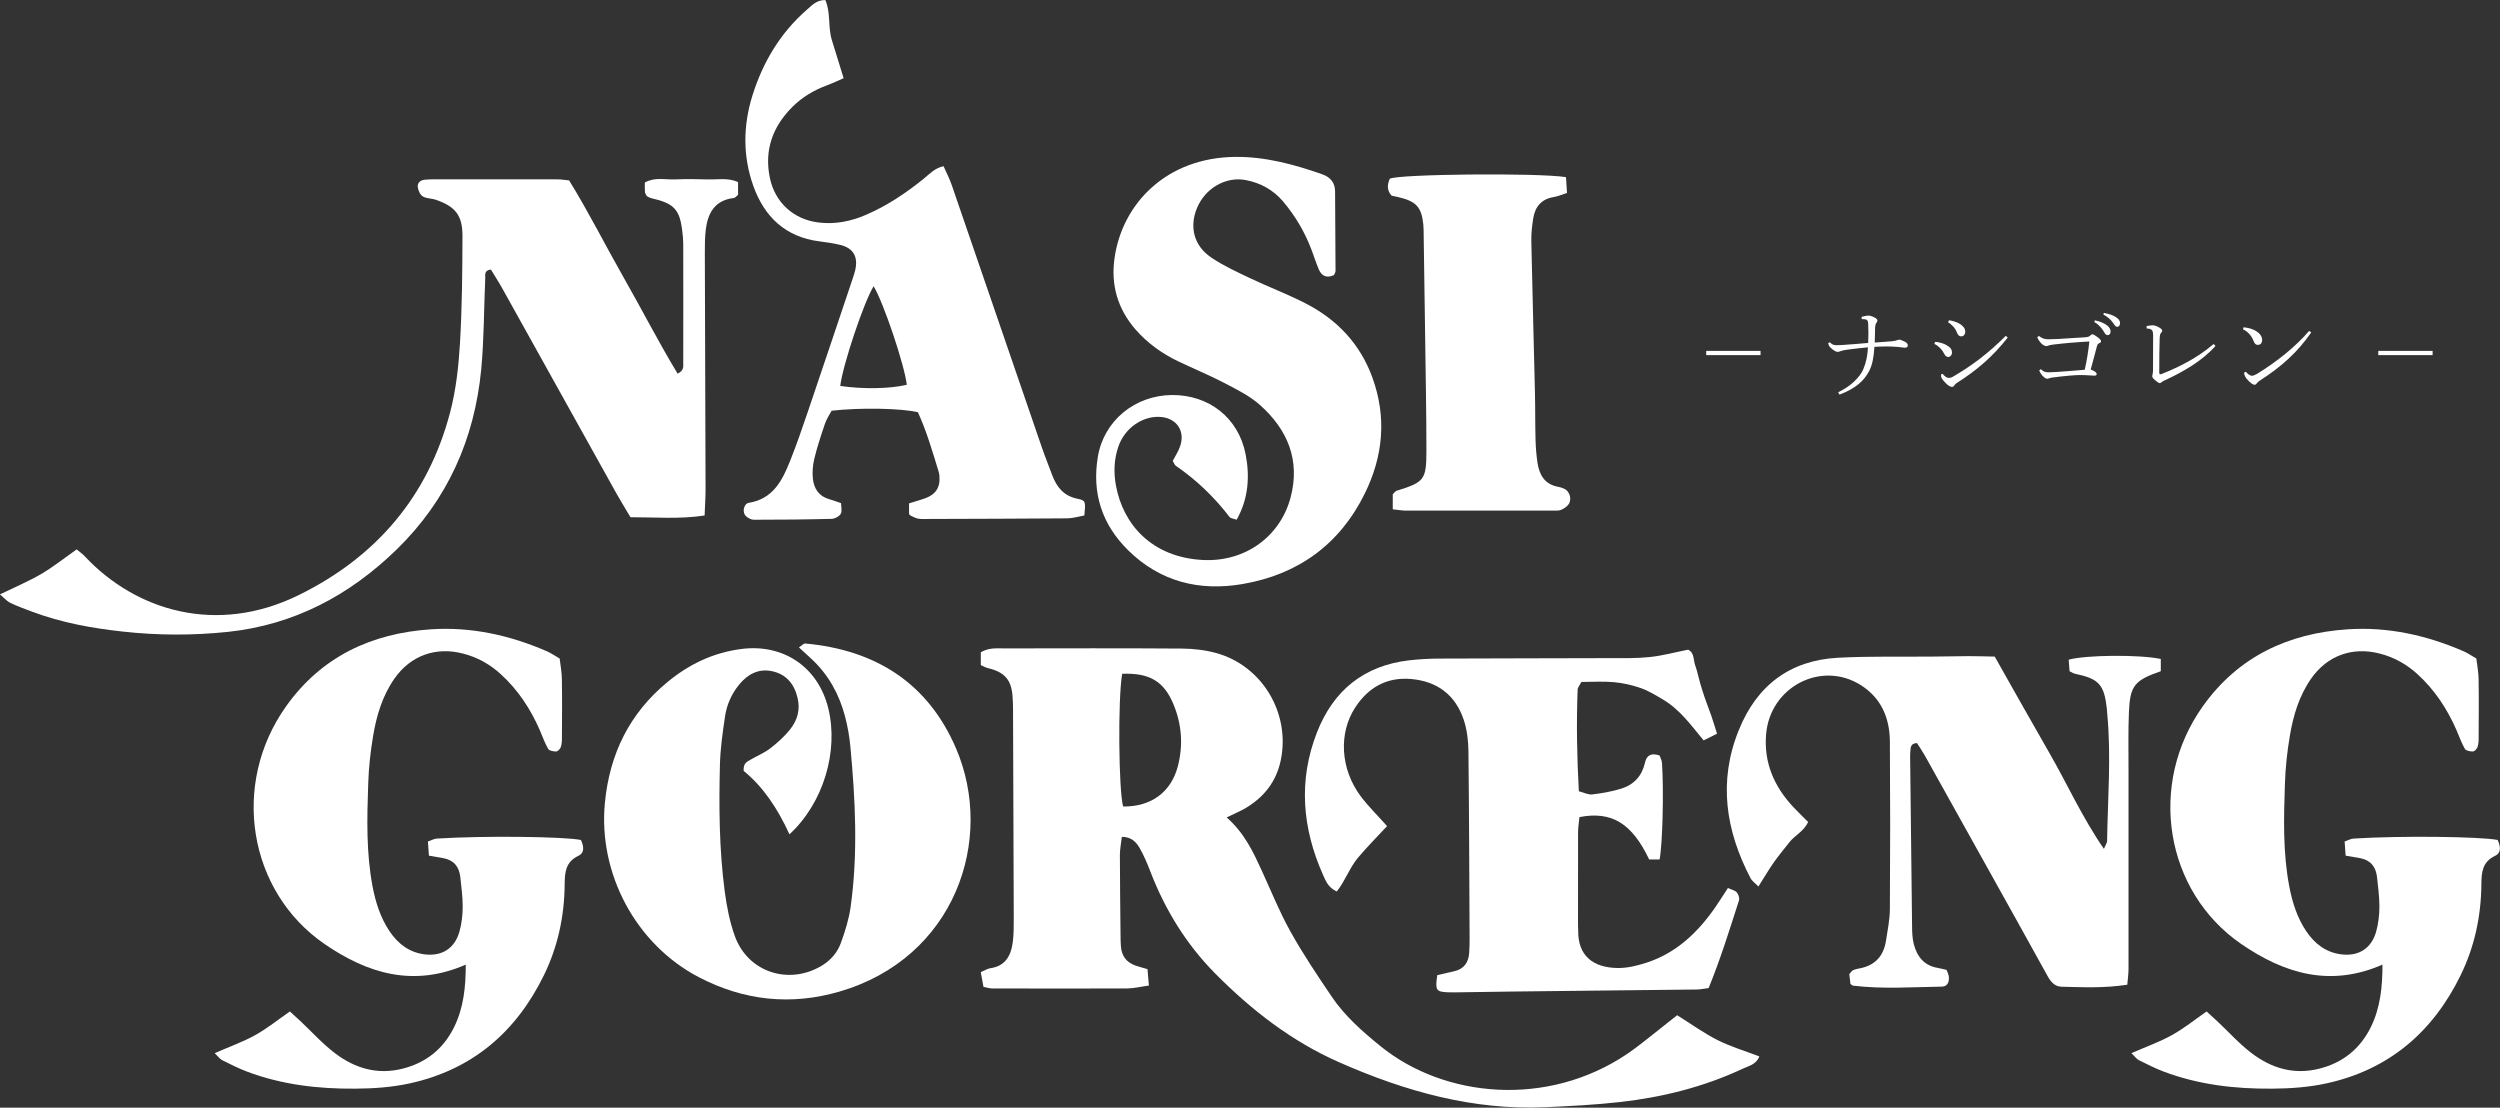
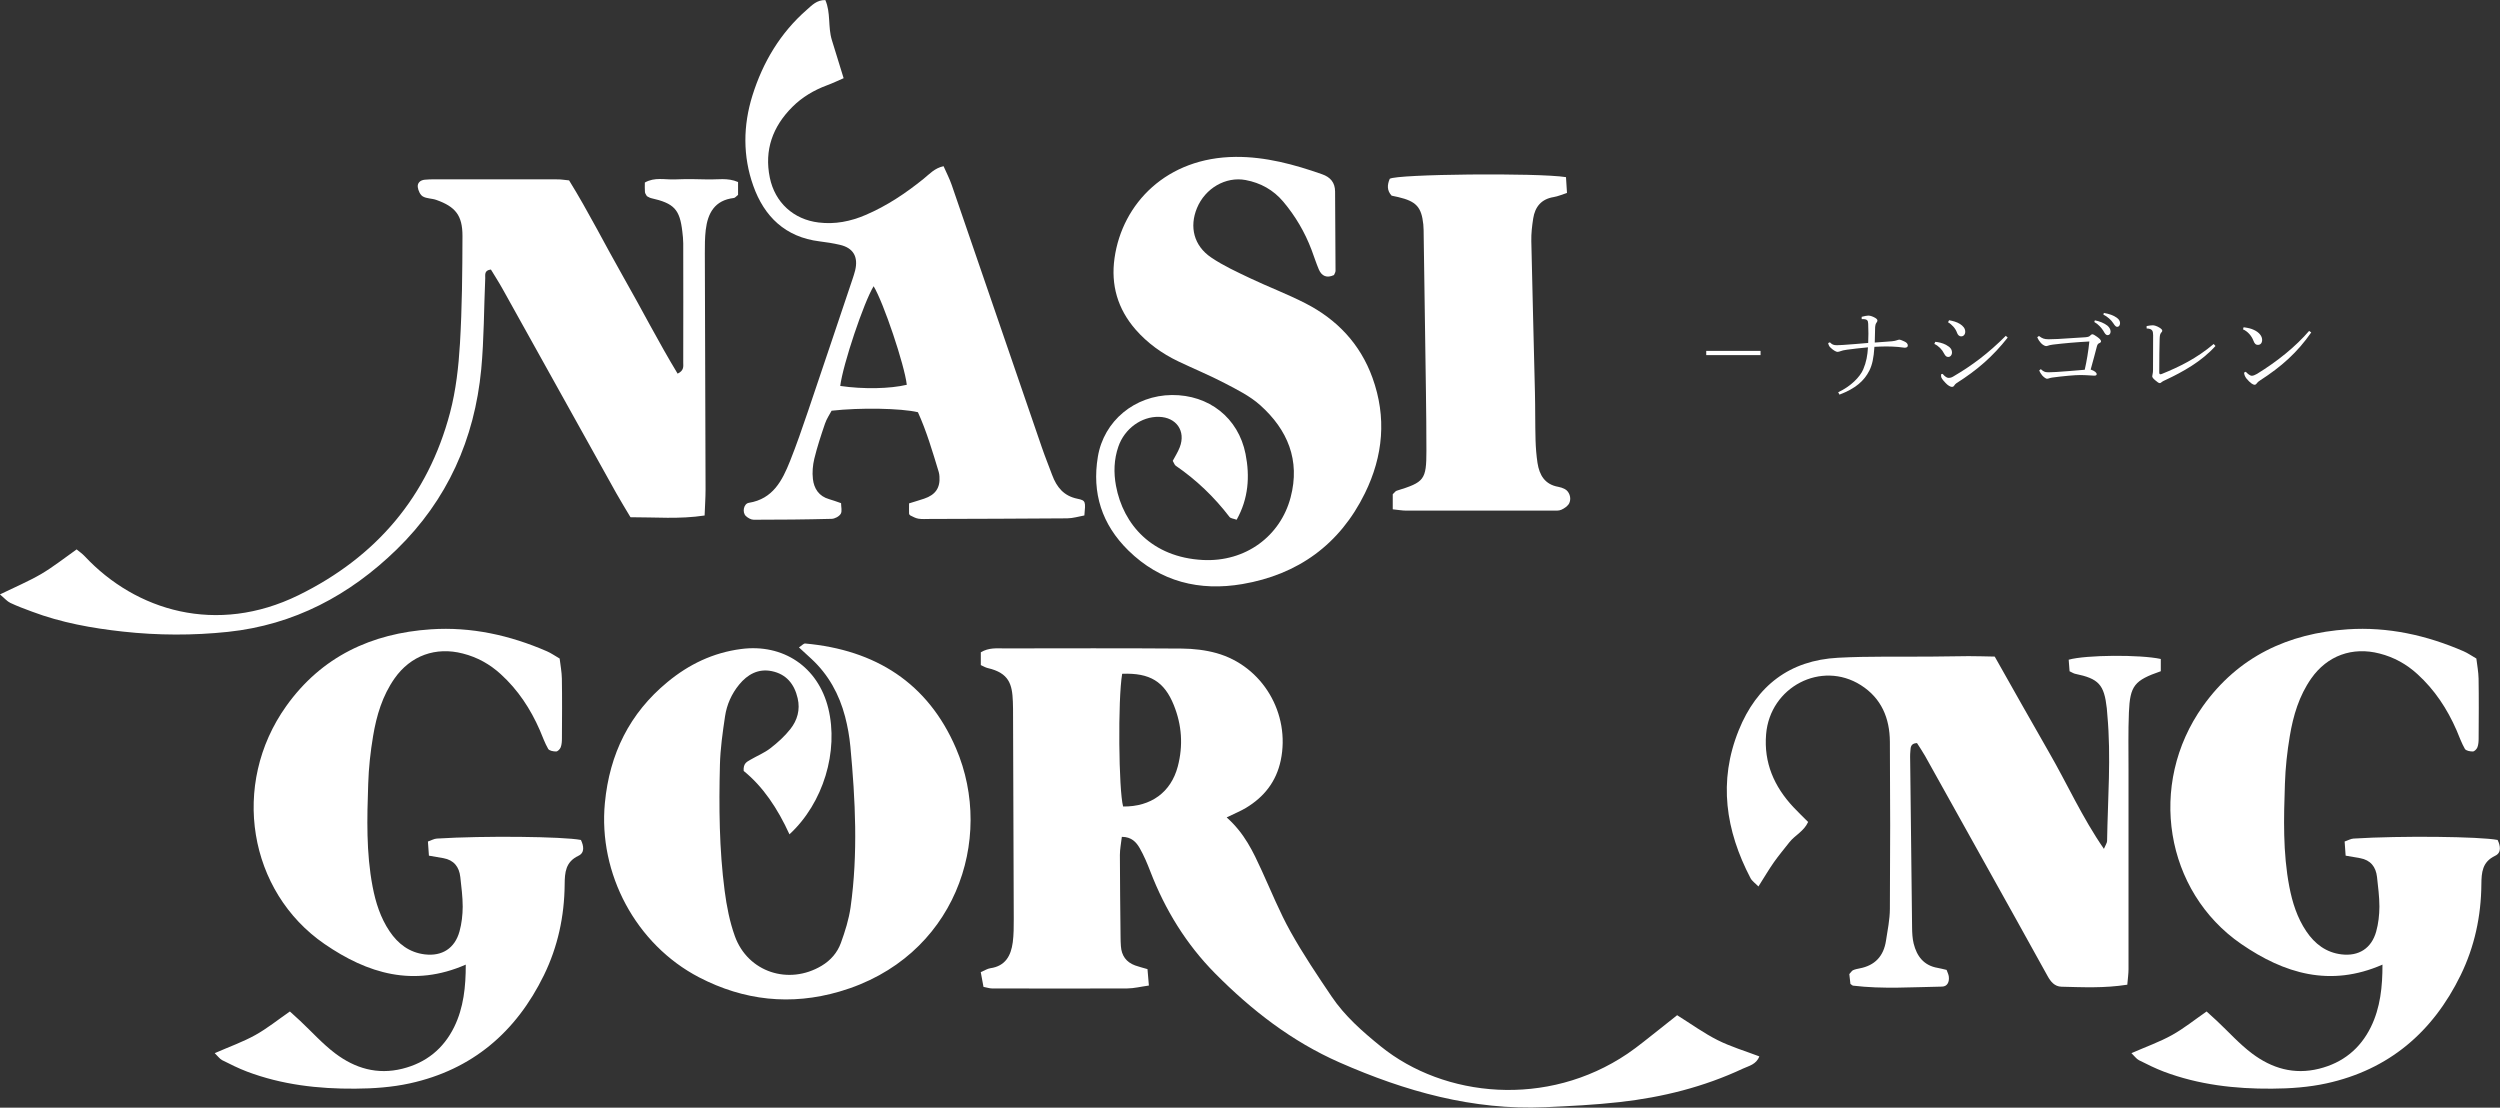
<svg xmlns="http://www.w3.org/2000/svg" id="_レイヤー_2" viewBox="0 0 449.22 199.03">
  <rect x="0" y="0" width="449.22" height="199.03" fill="#333333" stroke="none" />
  <defs>
    <style>.cls-1{fill:#fff;}</style>
  </defs>
  <g id="_デザイン">
    <path class="cls-1" d="M169.55,29.87c.51,1.16,1.08,2.25,1.47,3.39,5.4,15.69,10.78,31.39,16.17,47.08.58,1.69,1.25,3.34,1.87,5.01.81,2.18,2.08,3.77,4.55,4.27,1.51.31,1.47.5,1.24,3-.99.18-2.04.51-3.09.52-8.23.07-16.46.08-24.69.11-.69,0-1.38.06-2.05-.05-.51-.08-.98-.36-1.46-.59-.1-.05-.21-.22-.21-.34-.02-.53,0-1.06,0-1.82.95-.3,1.84-.55,2.72-.85,2.02-.68,2.89-1.95,2.74-3.98-.02-.27-.05-.55-.13-.81-1.11-3.66-2.19-7.34-3.74-10.74-3.04-.72-10.38-.85-15.51-.27-.36.68-.9,1.46-1.19,2.33-.71,2.08-1.4,4.17-1.92,6.3-.28,1.17-.39,2.45-.25,3.65.2,1.72,1.08,3.09,2.91,3.61.65.18,1.29.43,2.15.72,0,.67.22,1.45-.06,1.92-.29.47-1.07.89-1.65.9-4.66.12-9.33.16-13.99.16-.47,0-1.04-.32-1.4-.66-.71-.66-.41-2.23.53-2.38,4.34-.7,6-4,7.4-7.5,1.17-2.93,2.19-5.91,3.21-8.9,2.69-7.92,5.34-15.85,8.01-23.78.17-.52.35-1.04.48-1.58.59-2.46-.34-4.05-2.75-4.6-1.2-.28-2.43-.47-3.65-.62-6.13-.76-9.94-4.44-11.91-10-1.89-5.32-1.83-10.81-.15-16.2,1.88-6,5.01-11.26,9.8-15.44.91-.79,1.75-1.74,3.3-1.72,1,2.26.45,4.83,1.17,7.17.68,2.22,1.37,4.43,2.12,6.87-1.01.44-1.97.9-2.97,1.27-2.35.87-4.48,2.13-6.24,3.89-3.53,3.52-5.08,7.74-4.05,12.73.92,4.44,4.25,7.5,8.77,8.04,2.93.36,5.73-.19,8.43-1.35,3.82-1.63,7.22-3.91,10.44-6.51,1.04-.84,1.96-1.91,3.58-2.26ZM150.98,69.35c4.16.61,8.96.51,11.96-.21-.4-3.55-4.18-14.78-5.96-17.71-1.73,2.81-5.52,14.04-6,17.93Z" />
    <path class="cls-1" d="M239.68,49.43c-1.25.58-2.18.21-2.71-1.03-.49-1.16-.87-2.36-1.31-3.53-1.2-3.16-2.89-6.04-5.07-8.63-1.79-2.12-4.07-3.38-6.77-3.89-3.58-.67-7.27,1.48-8.74,5.04-1.39,3.37-.57,6.77,2.56,8.88,2.18,1.48,4.62,2.59,7.01,3.73,3.28,1.56,6.69,2.84,9.92,4.5,5.69,2.91,9.86,7.32,12.05,13.39,2.56,7.09,1.93,14.03-1.36,20.74-4.52,9.22-12.05,14.62-22.02,16.32-7.67,1.31-14.73-.38-20.5-6.05-4.75-4.67-6.55-10.3-5.47-16.82,1.07-6.47,6.64-11.04,13.31-11.1,6.63-.05,11.94,4.08,13.23,10.59.8,4.04.52,8.04-1.6,11.82-.55-.2-1.07-.23-1.28-.5-2.74-3.58-5.95-6.66-9.67-9.21-.2-.14-.29-.46-.53-.87.39-.75.92-1.56,1.26-2.45,1.12-2.9-.61-5.39-3.75-5.46-3.14-.07-6.17,2.12-7.28,5.34-.8,2.3-.87,4.69-.43,7.05,1.3,7,6.49,12.85,15.59,13.33,7.71.4,13.96-4.3,15.79-11.25,1.76-6.67-.54-12.15-5.46-16.56-1.84-1.65-4.16-2.8-6.38-3.96-2.72-1.42-5.57-2.59-8.35-3.92-2.93-1.4-5.54-3.28-7.68-5.73-3.2-3.69-4.46-7.98-3.77-12.83,1.4-9.85,9.39-18.09,21.76-18.18,5.37-.04,10.51,1.35,15.54,3.12,1.49.52,2.32,1.49,2.33,3.1.04,4.75.07,9.5.08,14.26,0,.26-.19.52-.29.78Z" />
    <path class="cls-1" d="M250.26,91.49v-2.68c.32-.3.48-.56.7-.63,4.97-1.54,5.35-1.94,5.35-7.19,0-7.12-.15-14.24-.24-21.36-.08-5.76-.16-11.51-.25-17.27-.01-.69,0-1.37-.07-2.05-.33-3.12-1.28-4.14-4.52-4.9-.4-.09-.79-.17-1.17-.25-.89-.96-.78-1.99-.34-3.03,1.2-.85,26.58-1.11,31.67-.3.05.87.11,1.78.18,2.84-.87.28-1.61.61-2.39.74-2.22.36-3.35,1.75-3.68,3.84-.21,1.35-.37,2.72-.34,4.08.19,9.04.44,18.08.65,27.12.07,2.88.03,5.76.11,8.64.04,1.37.15,2.74.35,4.09.34,2.19,1.32,3.88,3.75,4.3.4.07.8.21,1.16.4.77.4,1.24,1.56.81,2.51-.24.52-.88.96-1.44,1.21-.47.21-1.08.15-1.62.15-8.77,0-17.54,0-26.3,0-.66,0-1.33-.13-2.36-.23Z" />
    <path class="cls-1" d="M102.25,32.4c3.46,5.58,6.46,11.58,9.77,17.39,3.29,5.76,6.31,11.69,9.74,17.35,1.2-.57,1.01-1.35,1.01-1.99.02-7.14.01-14.28,0-21.42,0-.7-.08-1.4-.16-2.09-.46-4.03-1.47-5.1-5.63-6.04-.26-.06-.49-.23-.74-.35-.12-.24-.33-.48-.35-.73-.05-.54-.02-1.09-.02-1.72,1.77-1.01,3.61-.49,5.37-.56,1.96-.08,3.92-.07,5.88,0,1.79.06,3.63-.35,5.5.47v2.31c-.34.26-.54.54-.77.56-3.42.4-4.68,2.71-5.04,5.75-.16,1.38-.16,2.79-.16,4.19.04,14.13.09,28.27.13,42.4,0,1.51-.11,3.01-.17,4.71-4.54.69-8.82.3-13.32.31-.88-1.49-1.76-2.9-2.57-4.35-6.81-12.22-13.6-24.45-20.41-36.67-.67-1.21-1.43-2.38-2.1-3.49-1.26.15-.99.99-1.02,1.59-.24,5.45-.21,10.92-.72,16.34-1.2,12.55-6.08,23.49-15.18,32.36-8.47,8.26-18.48,13.57-30.34,14.82-6.26.66-12.59.64-18.86-.05-5.56-.61-11.08-1.6-16.35-3.59-1.31-.49-2.63-.97-3.89-1.57-.57-.27-1.02-.82-1.86-1.52,2.73-1.33,5.15-2.35,7.4-3.66,2.16-1.27,4.13-2.84,6.38-4.43.45.38,1.01.76,1.45,1.23,9.18,9.81,23.69,14.22,38.42,7,13.95-6.85,23.25-17.72,27.23-32.81,1.06-4.02,1.53-8.26,1.78-12.43.38-6.42.43-12.86.45-19.29.01-3.71-1.26-5.28-4.71-6.5-.78-.28-1.72-.22-2.41-.62-.48-.28-.83-1.06-.91-1.67-.1-.77.46-1.27,1.27-1.34.56-.05,1.12-.07,1.68-.07,7.42,0,14.84,0,22.25.01.55,0,1.11.1,1.96.18Z" />
-     <path class="cls-1" d="M307.01,177.55c-.97.12-1.5.24-2.04.25-11.12.13-22.24.24-33.36.37-3.02.03-6.04.09-9.06.13-.82.01-1.65.04-2.47,0-2.04-.1-2.21-.38-1.82-3.08.99-.23,2.04-.46,3.09-.71,1.71-.4,2.52-1.56,2.64-3.24.06-.82.08-1.65.08-2.47-.06-11.26-.08-22.52-.21-33.78-.02-1.89-.24-3.87-.84-5.66-1.49-4.47-4.74-6.94-9.46-7.35-4.41-.38-7.72,1.54-10.06,5.14-3,4.62-2.64,11.01.96,15.87,1.38,1.86,3.07,3.49,4.78,5.42-1.73,1.86-3.53,3.68-5.18,5.62-1.56,1.84-2.35,4.25-3.86,6.13-1.54-.7-1.99-1.91-2.47-2.99-3.73-8.37-4.47-16.94-1.09-25.59,2.94-7.53,8.43-12.02,16.59-12.96,1.77-.2,3.56-.3,5.34-.31,10.16-.05,20.32-.04,30.49-.08,2.47,0,4.96.06,7.41-.2,2.29-.24,4.54-.86,6.86-1.32,1.18.57.92,1.86,1.28,2.83.38,1.03.58,2.12.88,3.17.27.92.56,1.84.87,2.75.36,1.04.77,2.06,1.13,3.09.35,1.01.65,2.03,1.04,3.26-.86.43-1.54.77-2.41,1.2-2.27-2.75-4.3-5.57-7.3-7.34-1.29-.76-2.59-1.57-3.99-2.06-1.54-.54-3.18-.91-4.81-1.06-1.9-.18-3.82-.04-5.86-.04-.23.47-.66.94-.68,1.42-.23,6.03-.12,12.05.22,18.22.89.23,1.69.66,2.42.57,1.76-.21,3.53-.52,5.23-1.05,2.25-.7,3.7-2.28,4.23-4.64.29-1.31,1.08-1.84,2.63-1.3.12.35.39.83.43,1.32.34,5.15.1,14.61-.43,17.36h-1.87c-3.1-6.5-6.71-8.73-12.53-7.62-.08.87-.25,1.8-.25,2.73-.02,5.49-.01,10.99-.01,16.48,0,.41.03.82.03,1.24-.03,4.46,2.65,6.62,7.13,6.67,1.74.02,3.54-.43,5.22-.98,5.31-1.75,9.15-5.41,12.27-9.91.77-1.11,1.48-2.26,2.29-3.49.68.32,1.28.43,1.59.79.3.36.53,1.05.39,1.46-1.68,5.21-3.29,10.44-5.44,15.71Z" />
    <path class="cls-1" d="M141.86,149.93c-2.15-4.71-4.78-8.61-8.23-11.4-.11-1.37.6-1.65,1.17-1.99,1.2-.71,2.54-1.24,3.63-2.09,1.31-1.01,2.58-2.16,3.6-3.46,1.24-1.58,1.78-3.44,1.3-5.52-.59-2.56-2.04-4.33-4.63-4.87-2.43-.51-4.39.58-5.89,2.42-1.35,1.65-2.22,3.6-2.53,5.69-.43,2.9-.85,5.82-.92,8.74-.19,7.55-.13,15.12.85,22.62.36,2.76.9,5.55,1.84,8.16,2.34,6.46,9.67,8.84,15.58,5.31,1.64-.98,2.83-2.37,3.46-4.09.76-2.09,1.44-4.25,1.75-6.44,1.35-9.62.86-19.26-.04-28.88-.17-1.8-.49-3.61-.95-5.37-1.05-4-2.98-7.53-6.05-10.37-.7-.65-1.4-1.29-2.24-2.06.5-.32.84-.73,1.13-.7,12.59,1.15,22.02,7.04,27.09,18.83,7.06,16.42-.21,37.7-20.96,43.72-8.7,2.53-17.13,1.63-25.21-2.57-11.34-5.9-18.14-18.63-16.92-31.34.84-8.8,4.42-16.09,11.25-21.72,3.85-3.18,8.18-5.27,13.21-5.93,7.57-1,13.85,3.2,15.68,10.65,1.89,7.69-.86,17.02-6.98,22.65Z" />
    <path class="cls-1" d="M382.24,176.94c-4.18.65-8.01.45-11.82.36-1.23-.03-1.94-.91-2.49-1.91-1.93-3.48-3.86-6.96-5.79-10.44-5.41-9.71-10.81-19.42-16.23-29.12-.46-.82-1-1.59-1.45-2.31-1.2.06-1.13.84-1.19,1.46-.07.68-.04,1.37-.03,2.06.11,9.88.21,19.76.34,29.64.01.96.06,1.94.28,2.86.57,2.29,1.83,3.96,4.33,4.38.53.09,1.05.24,1.59.36.16.45.36.82.4,1.21.11.92-.24,1.77-1.21,1.79-5.33.09-10.67.47-15.99-.17-.12-.01-.23-.14-.48-.31-.06-.55-.14-1.21-.2-1.77.29-.31.44-.58.66-.69.37-.17.78-.25,1.18-.33,2.78-.52,4.33-2.22,4.75-4.97.29-1.9.69-3.8.7-5.71.07-10.02.07-20.04,0-30.06-.03-4.21-1.51-7.81-5.22-10.16-7.1-4.49-16.32.32-17.02,8.82-.43,5.14,1.45,9.4,4.88,13.08.83.89,1.71,1.72,2.67,2.69-.76,1.69-2.39,2.39-3.37,3.65-.93,1.19-1.9,2.34-2.77,3.57-.94,1.34-1.76,2.75-2.79,4.37-.55-.57-1.14-.96-1.43-1.51-4.46-8.55-5.82-17.38-2.11-26.56,3.23-8.02,9.16-12.57,17.84-13.03,5.61-.3,11.25-.15,16.88-.21,2.19-.02,4.39-.07,6.58-.08,1.5,0,2.99.05,4.7.08,3.28,5.8,6.49,11.53,9.77,17.23,3.26,5.65,5.93,11.65,9.85,17.32.31-.74.56-1.07.57-1.41.12-7.54.74-15.07.05-22.61-.04-.41-.05-.82-.1-1.23-.48-4.29-1.45-5.33-5.7-6.21-.25-.05-.48-.21-.99-.45-.05-.61-.11-1.37-.16-2.08,3.07-.87,12.87-.94,16.55-.13v2.2c-4.75,1.65-5.53,2.58-5.73,7.41-.14,3.42-.07,6.86-.07,10.29,0,11.95.01,23.89,0,35.84,0,.81-.12,1.62-.22,2.8Z" />
    <path class="cls-1" d="M220.44,146.9c3.22,2.87,4.74,6.18,6.26,9.49,1.69,3.68,3.21,7.47,5.18,11,2.24,4.02,4.82,7.86,7.4,11.68,2.37,3.51,5.54,6.29,8.81,8.94,11.43,9.26,29.93,11.08,44.35,1.33,1.96-1.33,3.78-2.87,5.66-4.33,1.08-.84,2.15-1.71,3.26-2.59,2.54,1.59,4.81,3.24,7.28,4.48,2.35,1.18,4.91,1.94,7.49,2.92-.55,1.46-1.89,1.71-2.93,2.19-7.03,3.3-14.48,5.16-22.16,6.02-4.44.5-8.92.72-13.38.92-13.02.58-25.16-2.85-36.96-8.04-8.61-3.79-15.85-9.42-22.38-16.02-5.17-5.23-8.97-11.41-11.62-18.3-.55-1.43-1.15-2.86-1.91-4.19-.61-1.06-1.46-2.03-3.21-2.03-.13,1.15-.35,2.2-.35,3.26,0,4.9.08,9.79.12,14.69,0,.56.02,1.12.06,1.68.11,1.71.95,2.89,2.56,3.48.65.24,1.32.39,2.22.66.08.89.15,1.79.25,2.95-1.45.2-2.66.51-3.87.52-8.12.04-16.23.02-24.35,0-.41,0-.81-.15-1.5-.28-.15-.82-.31-1.7-.49-2.65.71-.3,1.19-.62,1.71-.7,2.72-.38,3.72-2.26,4.04-4.65.18-1.38.18-2.79.18-4.19-.03-12.59-.09-25.18-.13-37.78,0-.42-.01-.84-.03-1.26-.11-3.11-.65-5.17-4.53-6.06-.39-.09-.74-.31-1.23-.53v-2.3c1.45-.87,2.87-.7,4.25-.7,10.63-.01,21.26-.05,31.9.03,2.07.02,4.21.26,6.21.82,8.29,2.33,13.3,10.89,11.53,19.29-.81,3.81-2.99,6.56-6.25,8.52-.93.56-1.95.97-3.43,1.69ZM201.64,121.07c-.79,4.66-.63,20.91.17,23.85,5.03.06,8.6-2.58,9.82-7.18.99-3.77.74-7.44-.71-11.04-1.71-4.23-4.28-5.82-9.28-5.63Z" />
    <path class="cls-1" d="M38.58,189.24c2.65-1.16,5.08-2.02,7.29-3.25,2.13-1.18,4.05-2.74,6.22-4.24.68.62,1.28,1.15,1.85,1.69,2.1,1.97,4.04,4.15,6.33,5.87,3.53,2.65,7.51,3.85,12.02,2.73,4.3-1.07,7.4-3.61,9.31-7.48,1.71-3.48,2.1-7.28,2.09-11.23-9.4,4.12-17.66,1.6-25.37-3.7-13.69-9.41-16.93-28.67-6.89-42.75,6.34-8.9,15.33-13.09,26-13.8,7.24-.48,14.2,1.06,20.85,3.95.74.32,1.41.8,2.28,1.3.14,1.19.38,2.4.4,3.61.06,3.57.03,7.14.01,10.72,0,.54-.03,1.12-.22,1.62-.12.32-.53.75-.82.75-.49.01-1.23-.13-1.43-.46-.61-1.06-1.02-2.24-1.51-3.38-1.67-3.82-3.92-7.24-7.02-10.06-1.96-1.79-4.21-3.04-6.8-3.7-4.87-1.26-9.39.36-12.28,4.48-2.18,3.11-3.24,6.67-3.85,10.34-.48,2.84-.79,5.72-.88,8.59-.21,6.17-.38,12.36.79,18.48.55,2.87,1.42,5.6,3.05,8.02,1.52,2.26,3.56,3.82,6.33,4.15,3.11.37,5.39-1.09,6.23-4.11.4-1.43.57-2.97.58-4.46,0-1.78-.24-3.56-.43-5.33-.2-1.83-1.16-3.05-3.04-3.39-.79-.15-1.59-.28-2.6-.45-.06-.87-.12-1.64-.18-2.54.62-.21,1.1-.5,1.6-.53,8.49-.53,22.74-.37,25.89.25.5,1.04.73,2.29-.44,2.84-2.33,1.11-2.46,3-2.48,5.15-.05,5.71-1.22,11.18-3.73,16.32-5,10.23-12.9,16.98-24.11,19.43-3.19.7-6.53.93-9.8.95-6.62.05-13.16-.7-19.42-3.06-1.53-.58-3.01-1.32-4.48-2.06-.43-.22-.74-.68-1.36-1.28Z" />
    <path class="cls-1" d="M382.99,189.24c2.65-1.16,5.08-2.02,7.29-3.25,2.13-1.18,4.05-2.74,6.22-4.24.68.62,1.28,1.15,1.85,1.69,2.1,1.97,4.04,4.15,6.33,5.87,3.53,2.65,7.51,3.85,12.02,2.73,4.3-1.07,7.4-3.61,9.31-7.48,1.71-3.48,2.1-7.28,2.09-11.23-9.4,4.12-17.66,1.6-25.37-3.7-13.69-9.41-16.93-28.67-6.89-42.75,6.34-8.9,15.33-13.09,26-13.8,7.24-.48,14.2,1.06,20.85,3.95.74.32,1.41.8,2.28,1.3.14,1.19.38,2.4.4,3.61.06,3.57.03,7.14.01,10.72,0,.54-.03,1.12-.22,1.62-.12.32-.53.75-.82.75-.49.01-1.23-.13-1.43-.46-.61-1.06-1.02-2.24-1.51-3.38-1.67-3.82-3.92-7.24-7.02-10.06-1.96-1.79-4.21-3.04-6.8-3.7-4.87-1.26-9.39.36-12.28,4.48-2.18,3.11-3.24,6.67-3.85,10.34-.48,2.84-.79,5.72-.88,8.59-.21,6.17-.38,12.36.79,18.48.55,2.87,1.42,5.6,3.05,8.02,1.52,2.26,3.56,3.82,6.33,4.15,3.11.37,5.39-1.09,6.23-4.11.4-1.43.57-2.97.58-4.46,0-1.78-.24-3.56-.43-5.33-.2-1.83-1.16-3.05-3.04-3.39-.79-.15-1.59-.28-2.6-.45-.06-.87-.12-1.64-.18-2.54.62-.21,1.1-.5,1.6-.53,8.49-.53,22.74-.37,25.89.25.5,1.04.73,2.29-.44,2.84-2.33,1.11-2.46,3-2.48,5.15-.05,5.71-1.22,11.18-3.73,16.32-5,10.23-12.9,16.98-24.11,19.43-3.19.7-6.53.93-9.8.95-6.62.05-13.16-.7-19.42-3.06-1.53-.58-3.01-1.32-4.48-2.06-.43-.22-.74-.68-1.36-1.28Z" />
    <path class="cls-1" d="M316.35,63.81h-9.76v-.76h9.76v.76Z" />
    <path class="cls-1" d="M334.51,56.93c.49-.13.94-.22,1.17-.22.25,0,.54.05.97.25.49.22.7.43.7.63,0,.11-.04.22-.16.38-.18.23-.23.52-.25.79-.04.94-.05,1.98-.07,2.79,1.49-.13,2.27-.14,3.1-.23.43-.05.61-.09.88-.18.14-.05.31-.11.43-.11.16,0,.54.14.88.31.45.2.65.43.65.76,0,.27-.25.38-.58.38-.13,0-.32-.05-1.17-.14-.63-.05-1.33-.09-2.11-.09-.68,0-1.42.04-2.14.07-.13,2.05-.4,3.24-.9,4.25-.94,1.89-2.54,3.26-5.38,4.34l-.23-.43c2.27-1.06,3.92-2.75,4.5-4.11.56-1.33.77-2.52.85-3.96-1.33.13-2.83.29-3.8.43-.54.07-.86.16-1.1.25-.22.07-.38.14-.59.14-.23,0-.83-.34-1.3-.83-.16-.16-.29-.38-.36-.76l.31-.13c.38.38.63.52,1.26.52.38,0,.67-.02,1.1-.05,1.33-.09,3.12-.23,4.52-.36.02-.56.04-1.12.04-1.69s-.02-1.17-.04-1.76c-.02-.59-.18-.83-.97-.83h-.2v-.41Z" />
    <path class="cls-1" d="M347.74,61.42c.54.04,1.33.22,1.93.54.81.45,1.08.81,1.08,1.44,0,.32-.25.74-.67.74-.29,0-.5-.13-.74-.59-.38-.77-1.01-1.4-1.76-1.75l.16-.38ZM360.76,60.66c-2.68,3.4-5.46,5.82-9.2,8.19-.2.13-.32.29-.42.45-.09.14-.22.22-.41.22-.27,0-.76-.29-1.13-.7-.59-.61-.81-.97-.81-1.21v-.36l.27-.07c.49.58.85.72,1.06.72.31,0,.52-.05.83-.23,3.46-2.03,6.3-4.16,9.47-7.33l.34.32ZM350.22,57.54c.7.13,1.39.31,1.96.67.56.36.95.79.95,1.4,0,.49-.32.83-.7.83-.43,0-.65-.29-.79-.68-.25-.72-.88-1.44-1.6-1.85l.18-.36Z" />
    <path class="cls-1" d="M366.71,66.33c.45.41.72.56,1.24.56h.31c.34,0,.86-.02,1.26-.05,1.49-.11,3.31-.23,5.08-.4.34-1.46.67-3.42.83-5.08-2.4.13-4.47.31-6.55.56-.47.05-.72.14-.95.22-.13.04-.18.05-.23.05-.2,0-.56-.13-.96-.54-.25-.27-.47-.58-.67-1.06l.31-.22c.59.45.94.59,1.75.59.56,0,1.1-.02,1.66-.05,1.66-.11,3.28-.22,4.92-.31.5-.04.72-.13.86-.29.16-.16.29-.25.38-.25.18,0,.5.18.86.45.45.32.72.59.72.81,0,.16-.13.27-.31.34-.23.09-.34.25-.43.58-.29,1.1-.7,2.68-1.12,4.16.79.27,1.08.59,1.08.83,0,.22-.18.27-.47.27-.27,0-1.4-.11-2.5-.11-.95,0-3.17.2-5,.45-.14.02-.41.07-.56.13-.14.05-.27.09-.4.09-.14,0-.5-.2-.85-.59-.2-.23-.43-.58-.54-.92l.29-.22ZM376.42,57.56c.86.16,1.71.52,2.25.95.32.27.58.65.58,1.06s-.23.65-.52.65c-.36,0-.49-.27-.81-.81-.31-.49-.9-1.17-1.6-1.55l.11-.31ZM378.04,56.23c.94.16,1.73.43,2.32.86.43.31.59.65.59.97,0,.41-.23.67-.5.67-.2,0-.38-.11-.72-.65-.36-.58-1.08-1.21-1.78-1.55l.09-.31Z" />
    <path class="cls-1" d="M398.09,62.17c-2.45,2.75-5.85,4.65-8.95,6.1-.34.16-.49.22-.65.34-.13.11-.25.23-.43.23-.16,0-.43-.2-.83-.54-.4-.34-.5-.54-.5-.7,0-.09.04-.29.07-.41.05-.22.07-.41.07-.74,0-2,.02-4.21.02-6.21,0-.32-.04-.63-.13-.79-.13-.23-.38-.41-1.04-.43v-.43c.41-.09.9-.14,1.12-.14.23,0,.72.13,1.17.41.27.16.52.38.52.54s-.07.25-.22.41c-.2.22-.23.63-.25,1.12-.04,1.26-.07,3.62-.07,5.94,0,.25.04.38.2.38.07,0,.16-.02.29-.07,3.1-1.26,6.19-2.75,9.29-5.37l.32.36Z" />
    <path class="cls-1" d="M403.14,58.8c.95.14,1.31.23,1.84.47.94.43,1.5,1.1,1.5,1.8,0,.56-.29.9-.76.9-.34,0-.58-.14-.81-.76-.32-.85-1.01-1.66-1.87-2.03l.11-.38ZM415.3,59.74c-2.5,3.6-5.35,6.14-9.18,8.61-.31.2-.47.34-.61.54-.11.16-.23.25-.41.25-.25,0-.76-.31-1.42-1.1-.32-.4-.41-.74-.45-1.08l.31-.16c.32.36.77.72,1.08.72.25,0,.58-.13.94-.34,3.69-2.27,6.97-4.93,9.36-7.72l.4.29Z" />
-     <path class="cls-1" d="M437.11,63.81h-9.76v-.76h9.76v.76Z" />
  </g>
</svg>